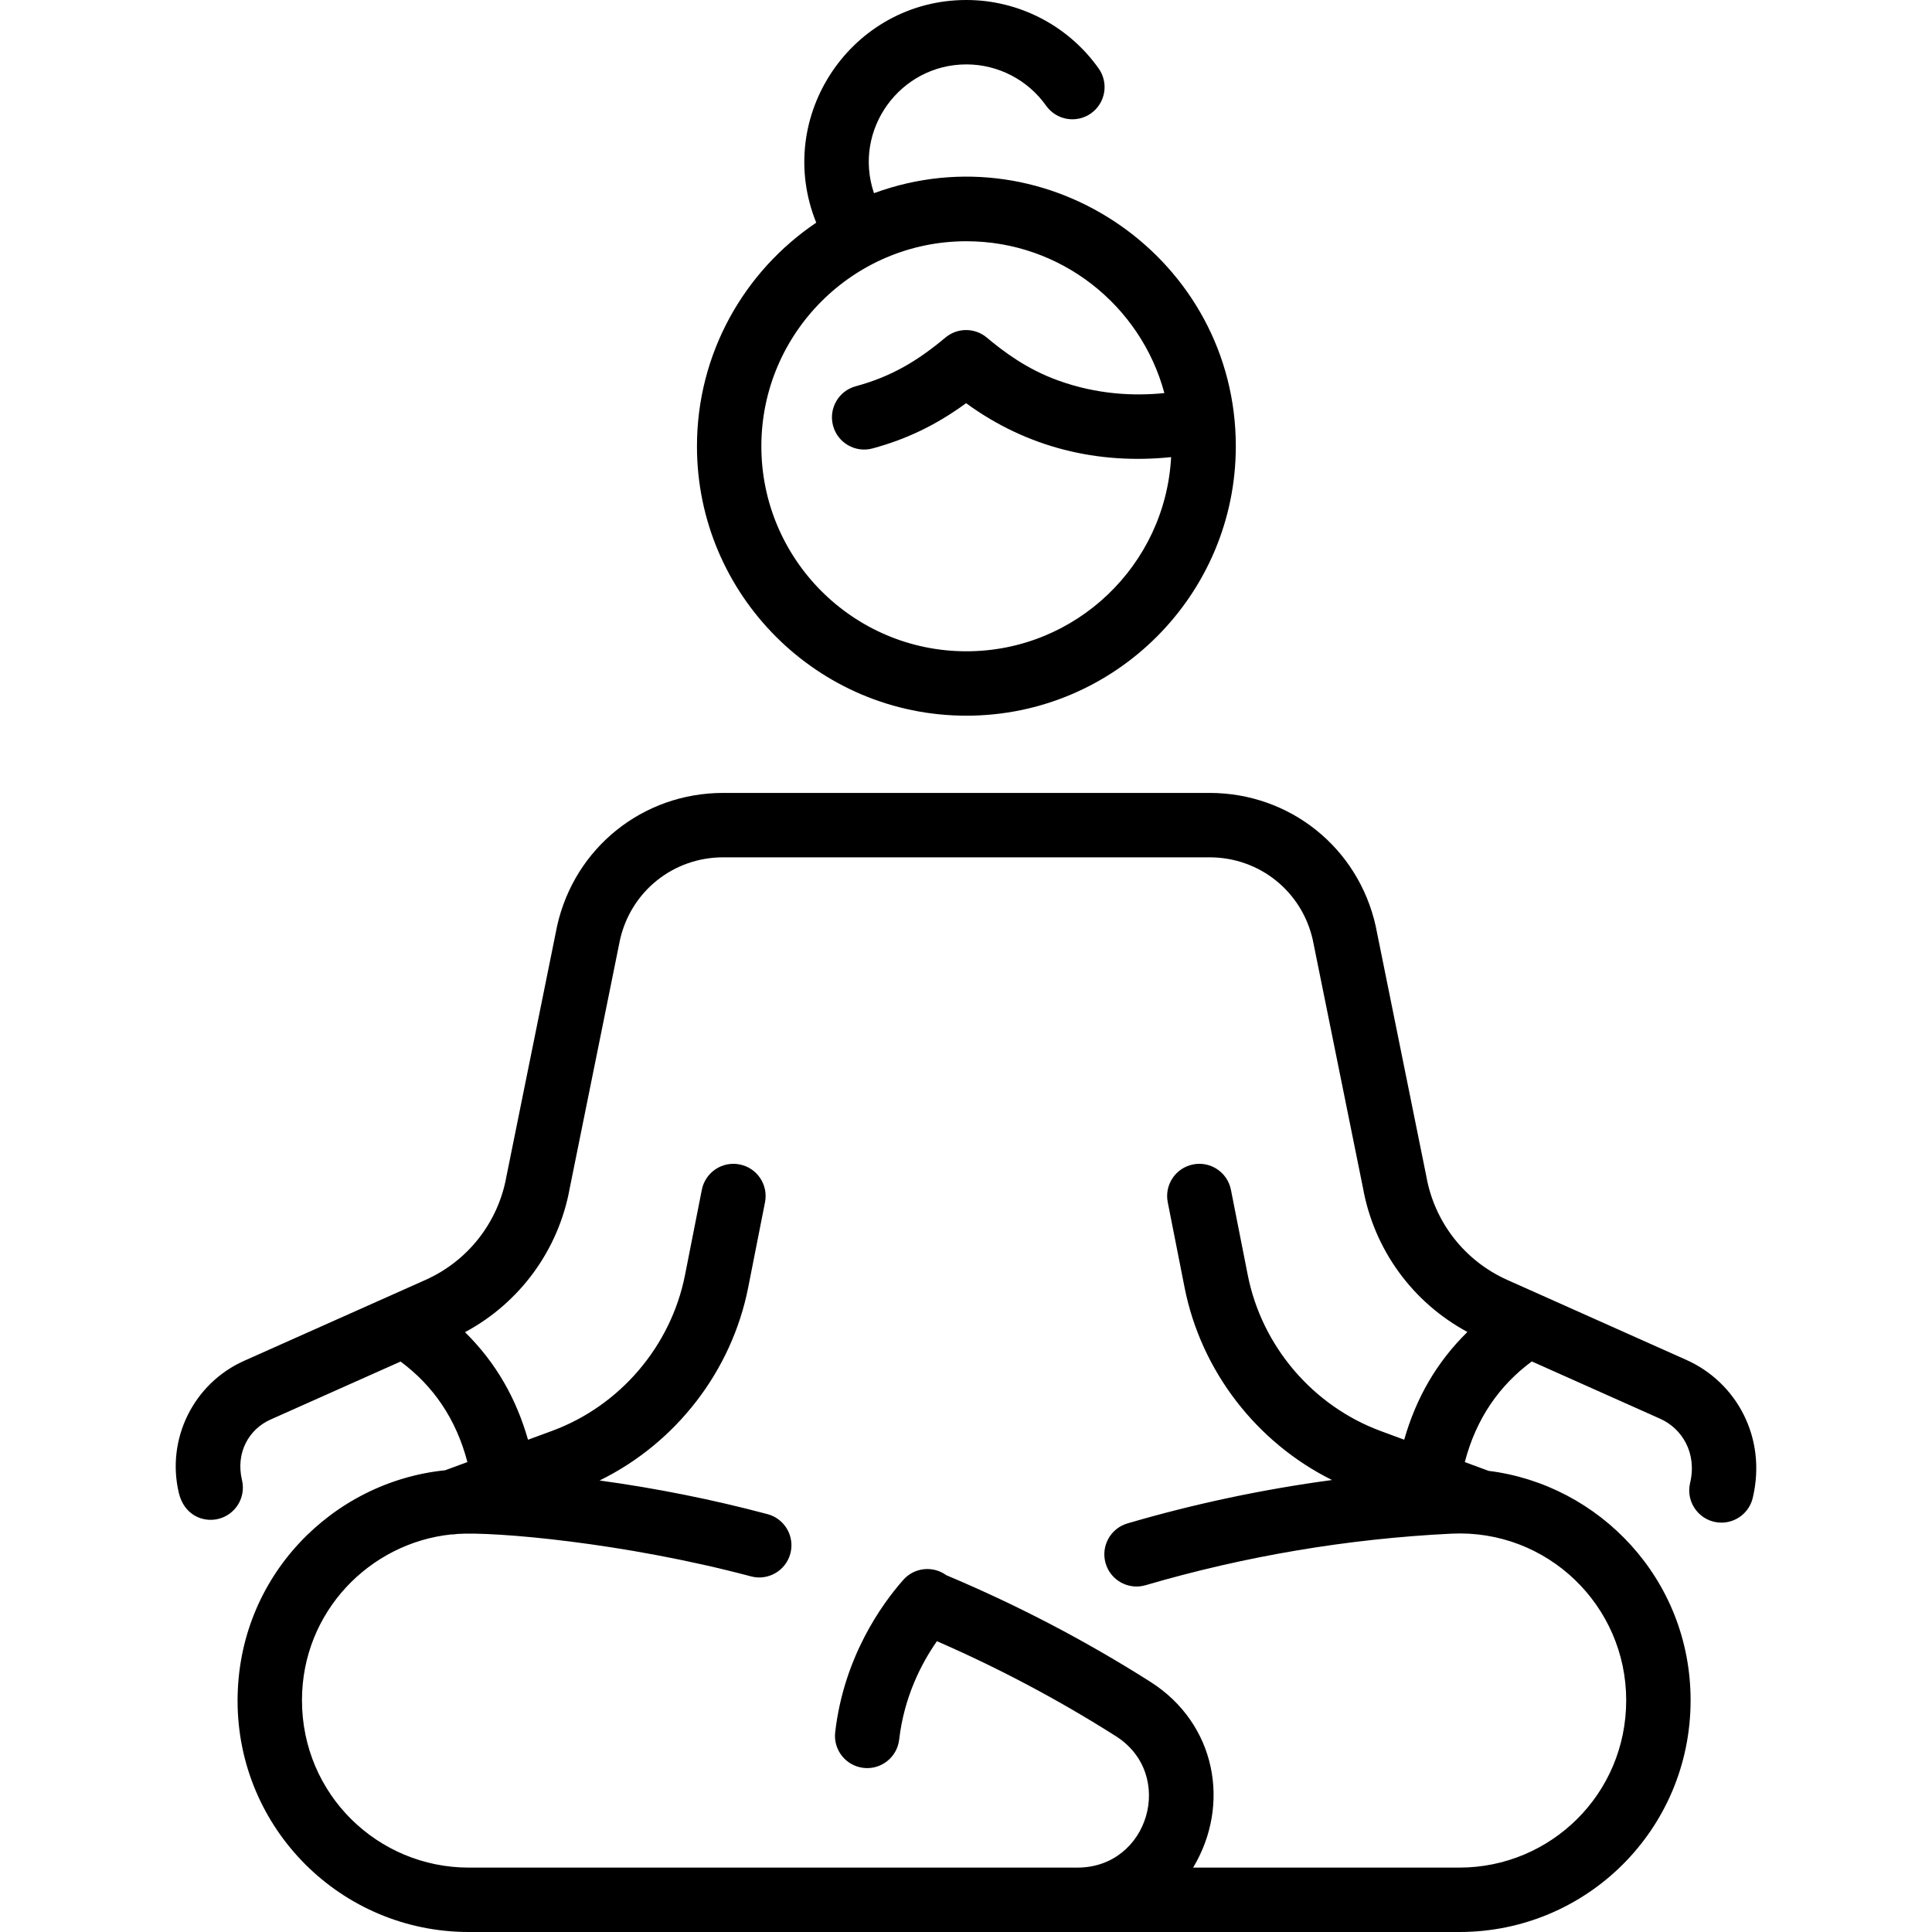
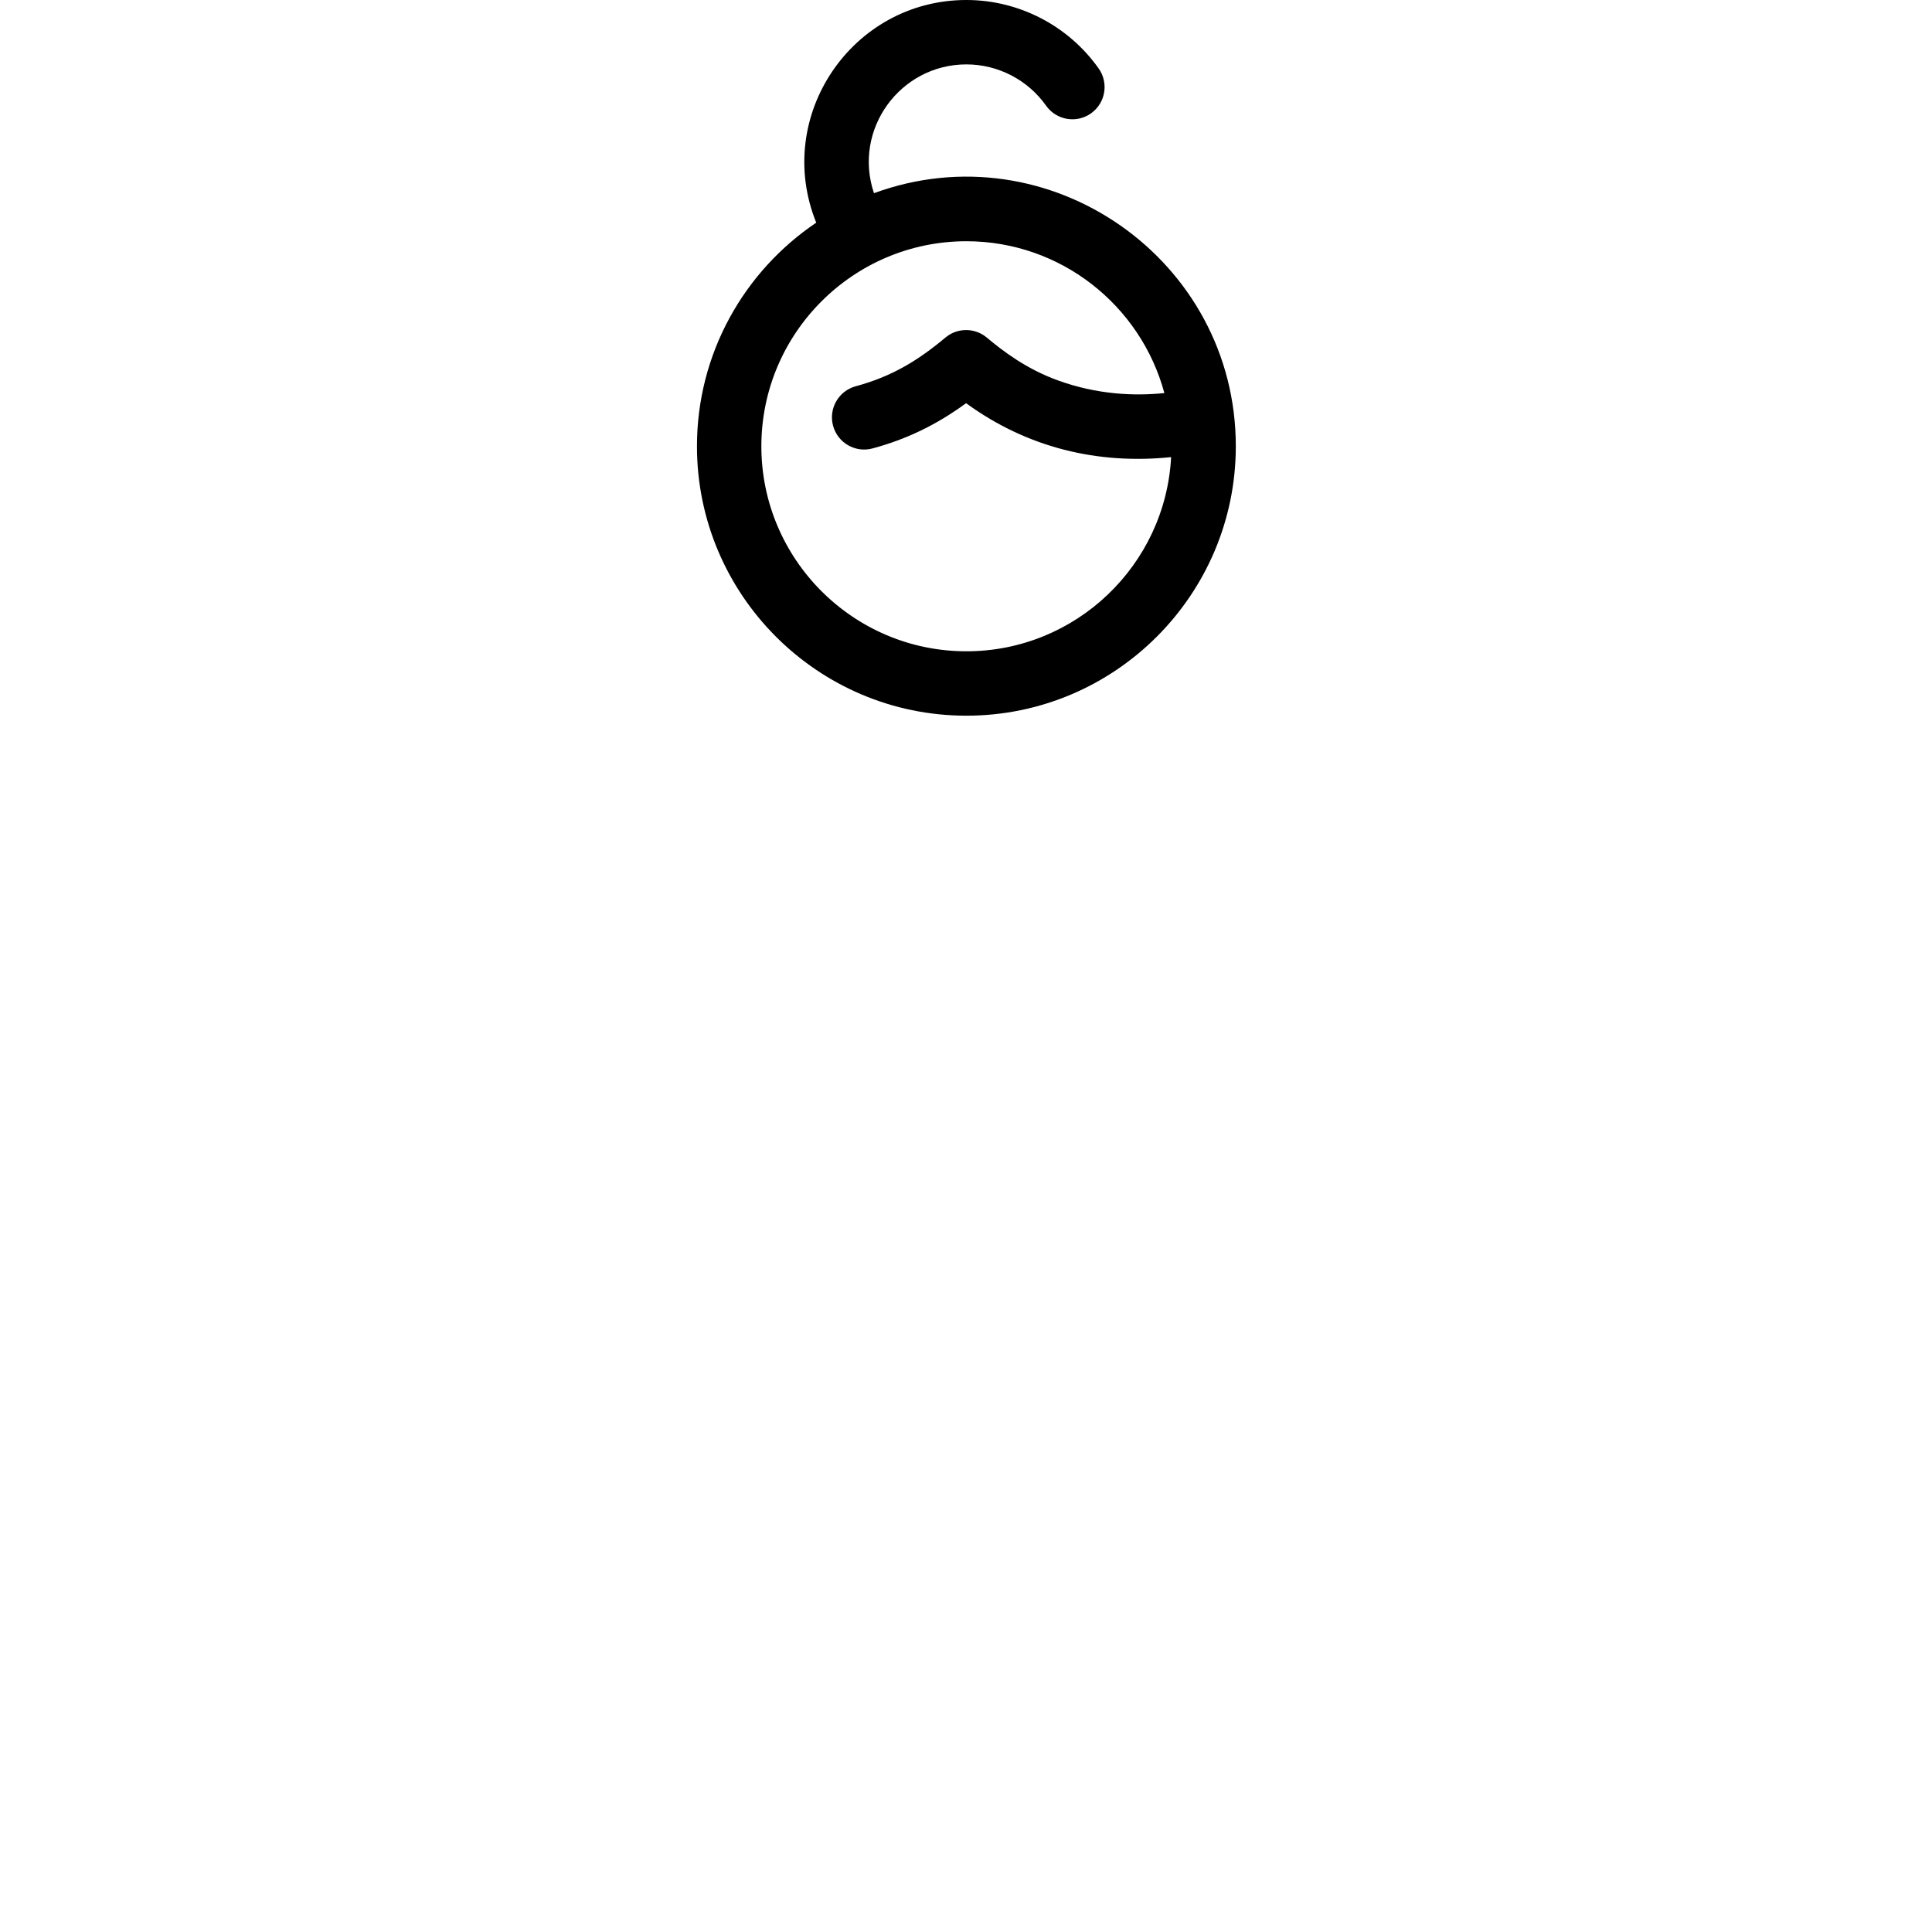
<svg xmlns="http://www.w3.org/2000/svg" width="512" viewBox="0 0 480 480" height="512" id="Layer_1">
  <g>
-     <path d="m240.095 177.811c36.91 0 66.938-30.028 66.938-66.938 0-46.423-46.391-78.815-89.898-62.88-5.334-15.813 6.521-31.993 22.96-31.993 7.856 0 15.26 3.835 19.806 10.259 2.553 3.607 7.545 4.462 11.151 1.909 3.606-2.552 4.461-7.545 1.909-11.151-7.54-10.656-19.827-17.017-32.866-17.017-28.43 0-48.001 28.887-37.303 55.321-17.861 12.033-29.634 32.443-29.634 55.552-.001 36.909 30.027 66.938 66.937 66.938zm0-117.875c23.517 0 43.354 16.023 49.189 37.723-7.427.764-16.691.4-26.524-3.176-7.708-2.805-13.455-7.146-17.6-10.617-2.971-2.486-7.299-2.486-10.27 0-6.995 5.857-13.473 9.715-22.281 12.098-4.266 1.152-6.789 5.544-5.637 9.81 1.152 4.265 5.548 6.795 9.81 5.636 8.194-2.213 15.605-5.663 23.243-11.238 15.184 11.083 32.777 15.278 50.935 13.399-1.407 26.838-23.683 48.241-50.866 48.241-28.087 0-50.938-22.851-50.938-50.938s22.852-50.938 50.939-50.938z" />
-     <path d="m418.949 337.855c-17.989-8.016-44.494-19.873-44.494-19.873-10.552-4.721-18.062-14.334-20.086-25.715-.011-.063-12.581-62.171-12.592-62.225-4.36-19.455-21.33-33.043-41.267-33.043h-120.829c-19.938 0-36.907 13.588-41.267 33.043-.012.054-12.581 62.162-12.592 62.225-2.026 11.381-9.535 20.994-20.079 25.712l-45.062 20.099c-12.592 5.616-19.428 19.429-16.247 32.847 1.281 5.404 5.873 7.38 9.754 6.456 4.299-1.021 6.955-5.332 5.937-9.631-1.653-6.974 1.828-12.72 7.074-15.06l32.323-14.417c8.049 5.962 13.794 14.205 16.601 24.973l-5.538 2.04c-27.895 2.826-51.556 26.344-51.56 57.257-.003 31.753 25.687 57.457 57.445 57.457h246.111c31.571 0 57.448-25.462 57.444-57.576-.003-30.106-22.729-53.595-50.185-56.99l-5.913-2.183c2.818-10.817 8.594-19.058 16.643-25.007 9.25 4.134 21.869 9.772 31.866 14.227 5.479 2.441 9.228 8.527 7.463 15.979-1.193 5.038 2.637 9.846 7.792 9.846 3.623 0 6.906-2.479 7.778-6.158 3.548-14.983-4.075-28.736-16.52-34.283zm-70.08 19.836-5.807-2.144c-16.904-6.242-29.573-21.102-33.062-38.779l-4.178-21.169c-.856-4.335-5.066-7.159-9.398-6.3-4.334.855-7.155 5.063-6.299 9.397l4.178 21.169c4.095 20.749 17.868 38.521 36.633 47.842-17.19 2.31-34.196 5.909-50.816 10.78-4.24 1.242-6.67 5.687-5.427 9.927 1.242 4.24 5.687 6.672 9.927 5.427 24.678-7.232 50.245-11.541 75.991-12.808 23.816-1.149 43.413 17.86 43.415 41.393.002 23.359-18.813 41.574-41.445 41.574h-66.149c9.426-15.696 5.663-35.815-10.617-46.154-16.076-10.21-33.127-19.107-50.7-26.488-3.302-2.411-7.958-1.953-10.714 1.177-5.382 6.113-14.734 19.157-16.9 37.823-.509 4.389 2.636 8.359 7.025 8.868 4.359.517 8.357-2.617 8.869-7.024 1.238-10.675 5.547-18.964 9.38-24.45 15.386 6.7 30.32 14.618 44.463 23.6 14.931 9.483 8.202 32.648-9.555 32.648h-151.213c-22.582 0-41.447-18.172-41.444-41.572.002-21.987 16.84-39.072 37.068-41.201.518 0 .892-.016 1.474-.12 9.088-.636 41.424 2.133 73.009 10.538 4.269 1.141 8.652-1.403 9.788-5.673s-1.404-8.652-5.674-9.788c-13.696-3.645-27.651-6.434-41.727-8.361 18.915-9.265 32.807-27.104 36.923-47.958l4.178-21.169c.855-4.335-1.965-8.542-6.3-9.397-4.336-.862-8.542 1.965-9.397 6.3l-4.178 21.169c-3.488 17.673-16.156 32.518-33.061 38.742l-5.946 2.19c-2.889-10.115-7.859-19.043-15.655-26.727 13.64-7.31 23.263-20.442 26.027-35.805l12.487-61.703c2.739-12.054 13.27-20.465 25.639-20.465h120.829c12.369 0 22.9 8.411 25.637 20.465l12.487 61.702c2.758 15.329 12.346 28.438 25.94 35.757-7.557 7.429-12.698 16.246-15.705 26.767z" />
+     <path d="m240.095 177.811c36.91 0 66.938-30.028 66.938-66.938 0-46.423-46.391-78.815-89.898-62.88-5.334-15.813 6.521-31.993 22.96-31.993 7.856 0 15.26 3.835 19.806 10.259 2.553 3.607 7.545 4.462 11.151 1.909 3.606-2.552 4.461-7.545 1.909-11.151-7.54-10.656-19.827-17.017-32.866-17.017-28.43 0-48.001 28.887-37.303 55.321-17.861 12.033-29.634 32.443-29.634 55.552-.001 36.909 30.027 66.938 66.937 66.938m0-117.875c23.517 0 43.354 16.023 49.189 37.723-7.427.764-16.691.4-26.524-3.176-7.708-2.805-13.455-7.146-17.6-10.617-2.971-2.486-7.299-2.486-10.27 0-6.995 5.857-13.473 9.715-22.281 12.098-4.266 1.152-6.789 5.544-5.637 9.81 1.152 4.265 5.548 6.795 9.81 5.636 8.194-2.213 15.605-5.663 23.243-11.238 15.184 11.083 32.777 15.278 50.935 13.399-1.407 26.838-23.683 48.241-50.866 48.241-28.087 0-50.938-22.851-50.938-50.938s22.852-50.938 50.939-50.938z" />
  </g>
</svg>